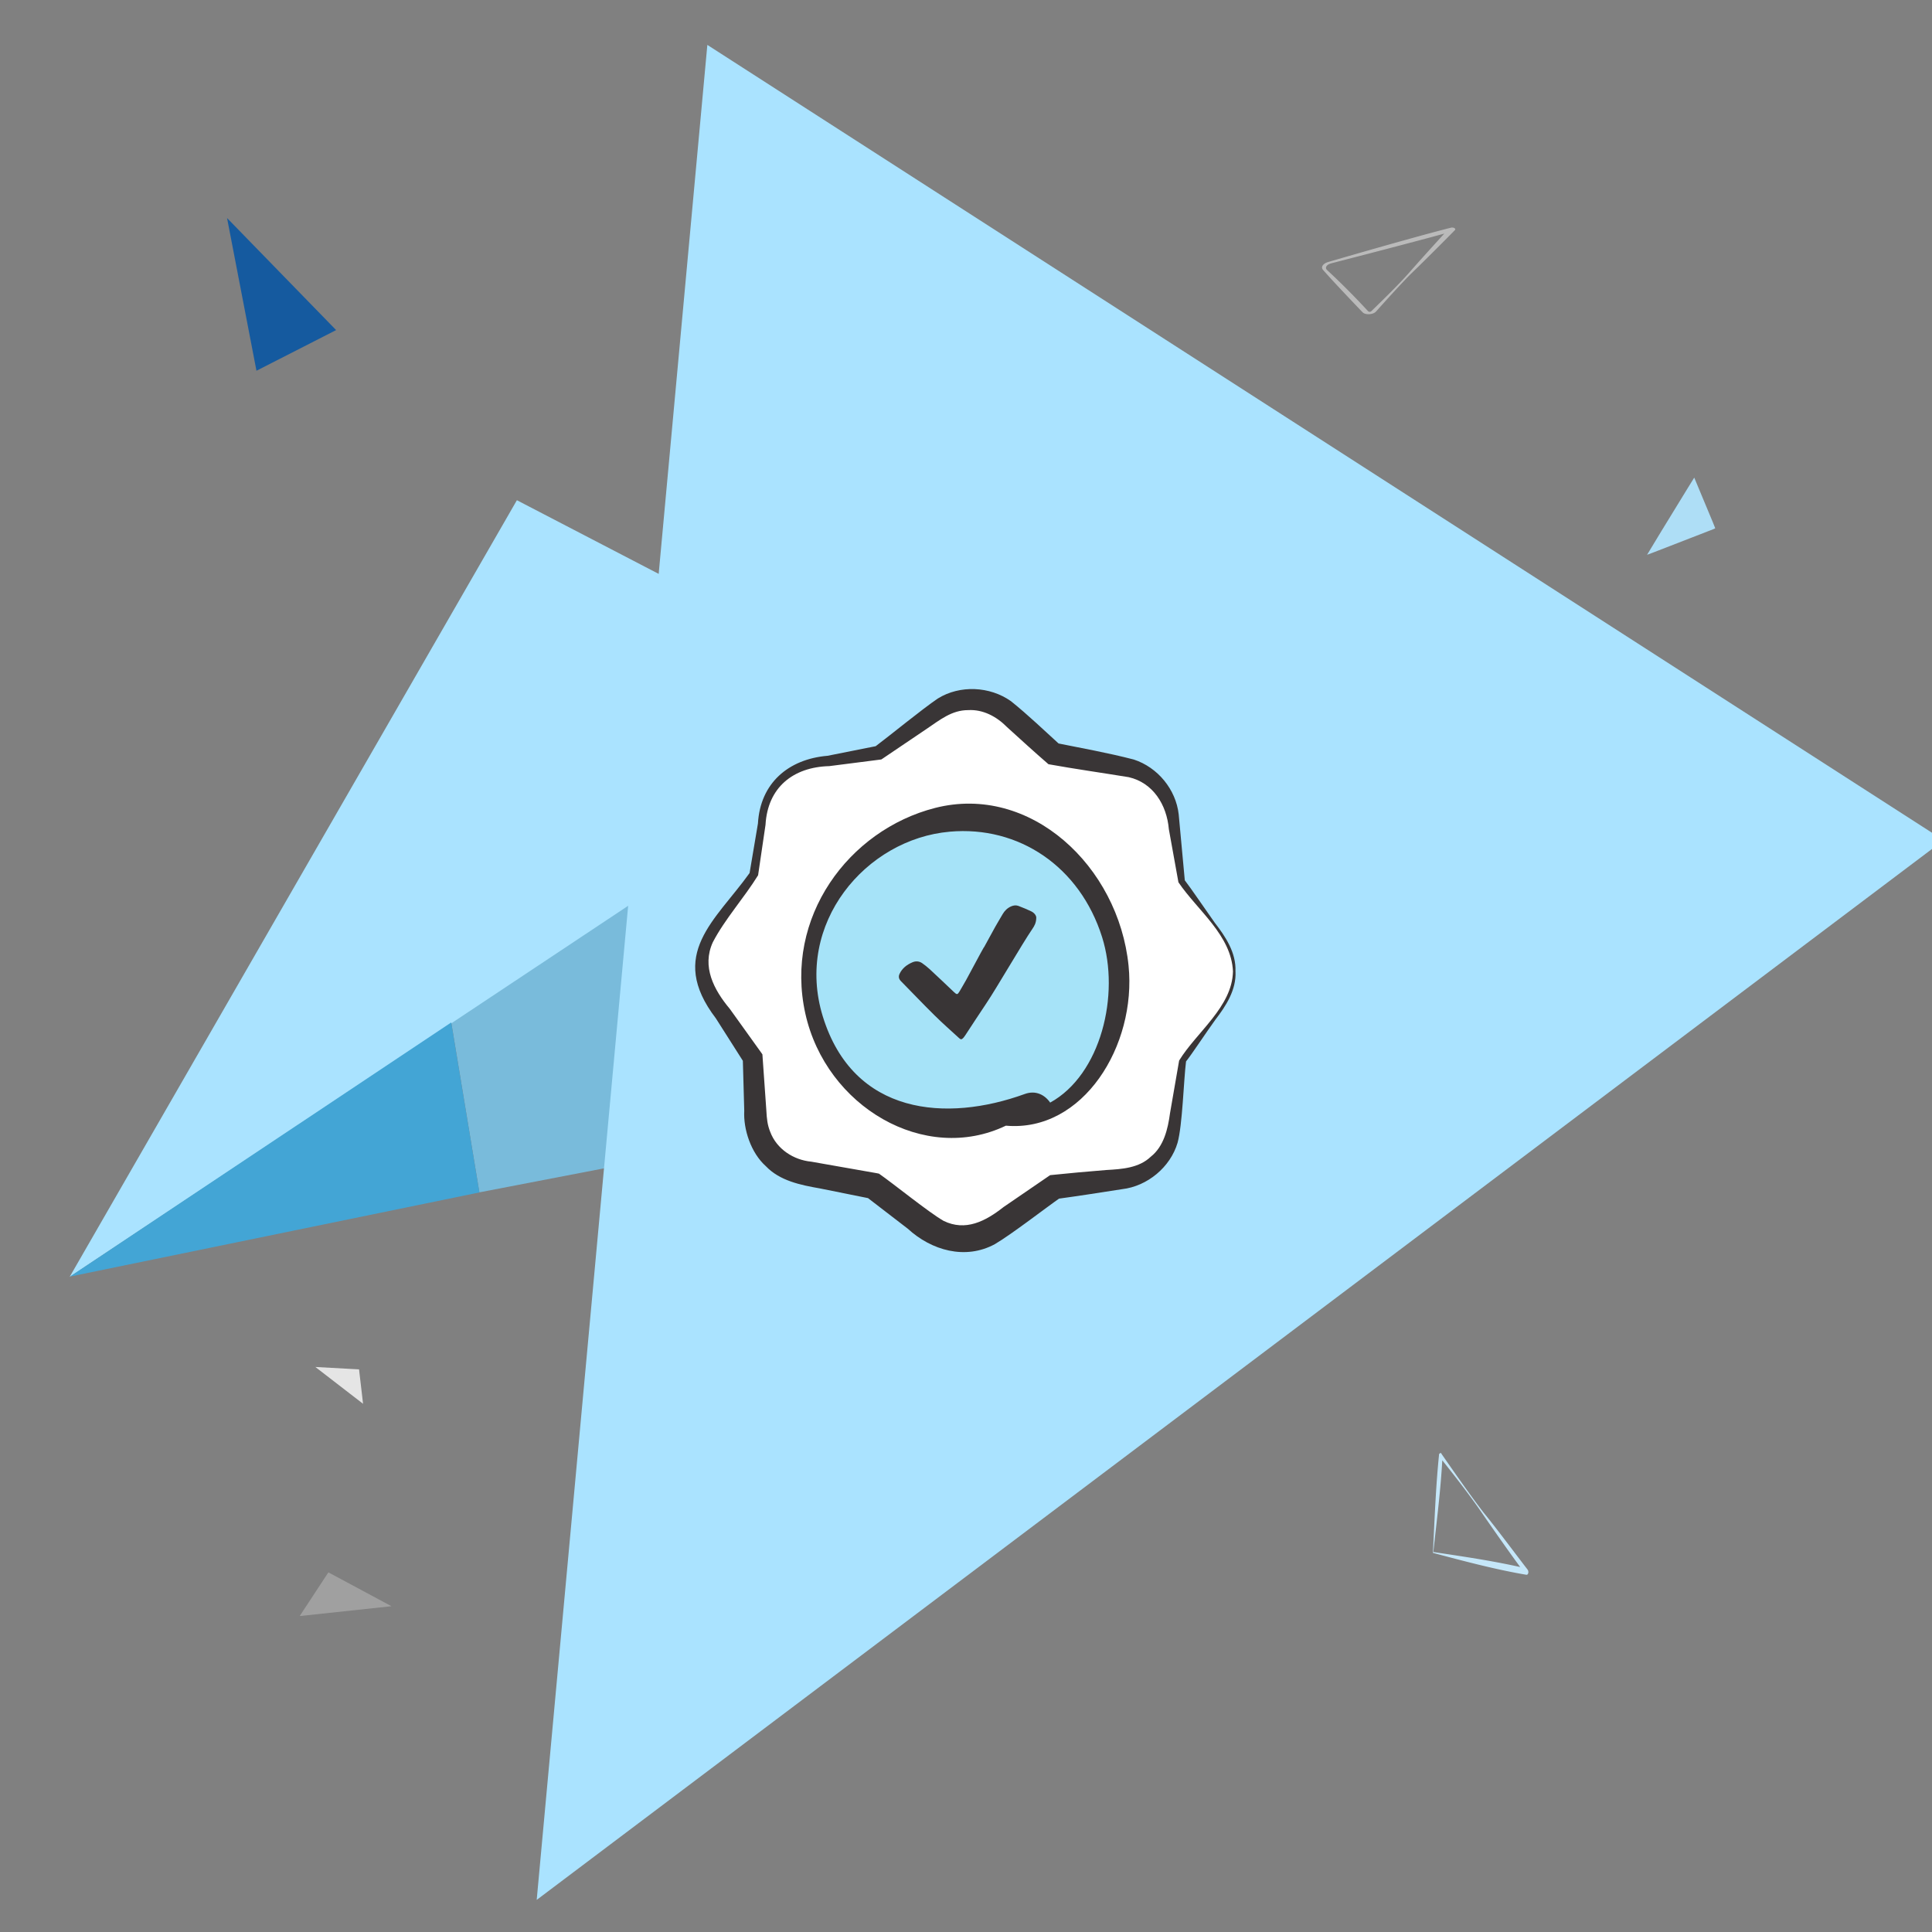
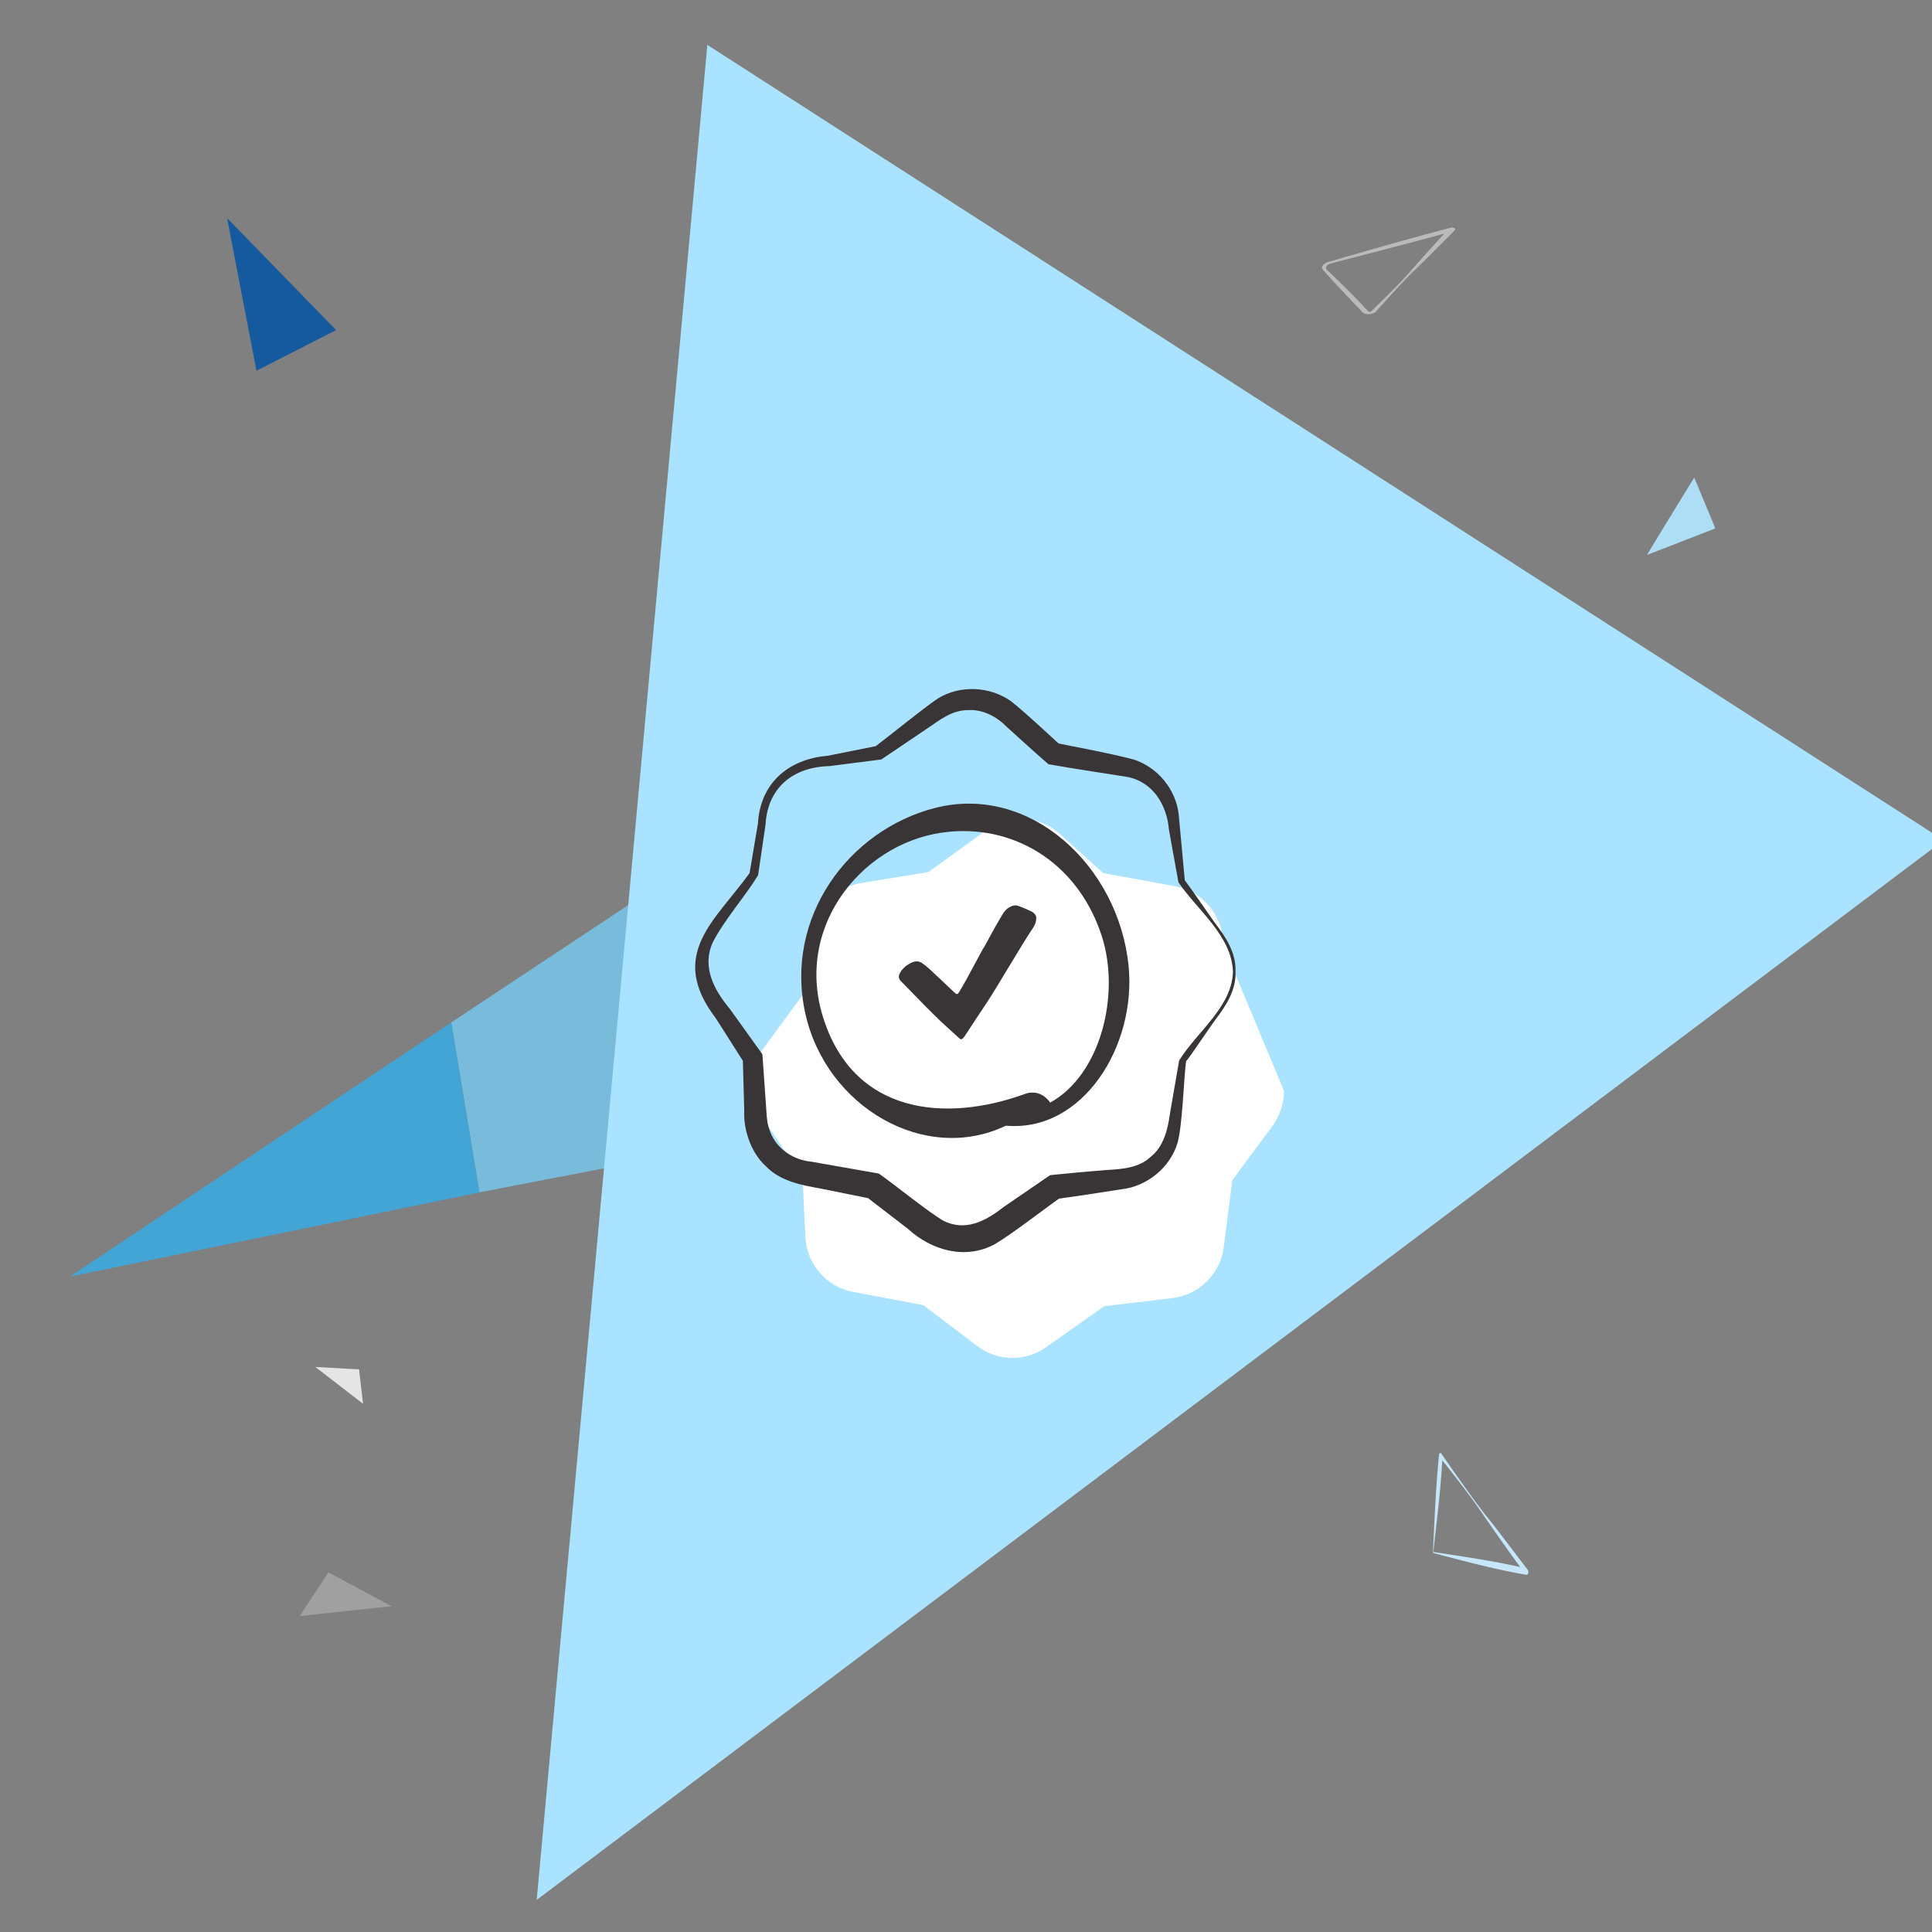
<svg xmlns="http://www.w3.org/2000/svg" width="75mm" height="75mm" viewBox="0 0 75 75" version="1.1" id="svg1" xml:space="preserve">
  <rect x="0" y="0" width="75" height="75" fill="#808080" stroke="none" />
  <defs id="defs1" />
  <g id="layer1">
    <g id="g2" transform="translate(-9.129,-7.843)">
      <path id="path847" d="m 17.943,16.307 1.142,5.928 3.092,-1.578 z" style="fill:#155a9f;fill-opacity:1;stroke:none;stroke-width:0.018px;stroke-linecap:butt;stroke-linejoin:miter;stroke-opacity:1" />
      <path id="t-02" d="m 65.054,64.25 a 0.072,0.072 0 0 0 -0.063,0.079 c -0.126,1.229 -0.173,2.536 -0.236,3.796 1.181,0.315 2.426,0.646 3.623,0.85 h 0.016 c 0.063,0 0.094,-0.126 0.032,-0.205 -0.425,-0.551 -1.26,-1.67 -1.701,-2.205 -0.488,-0.63 -1.166,-1.606 -1.638,-2.284 a 0.034,0.034 0 0 0 -0.032,-0.032 m 3.087,4.426 c -1.134,-0.252 -2.221,-0.409 -3.371,-0.583 0.126,-1.166 0.283,-2.378 0.347,-3.56 0.504,0.63 1.15,1.465 1.575,2.095 0.347,0.504 1.008,1.449 1.449,2.047" fill="#c5e7f9" style="stroke-width:0.123" />
      <path style="fill:#aedef6;fill-opacity:1;stroke:none;stroke-width:0;stroke-dasharray:none" d="m 75.632,28.389 c -0.045,0.018 -0.435,0.169 -0.865,0.336 -1.551,0.603 -1.696,0.658 -1.699,0.655 -0.003,-0.004 0.935,-1.543 1.59,-2.607 0.132,-0.215 0.241,-0.39 0.241,-0.389 0.002,0.003 0.63,1.508 0.721,1.73 0.051,0.125 0.093,0.23 0.094,0.235 1.56e-4,0.005 -0.037,0.023 -0.082,0.04 z" id="path2" />
      <path id="Pfad_120946" data-name="Pfad 120946" d="m 63.934,18.442 c 0.426,-0.411 1.262,-1.244 1.669,-1.661 0.065,-0.061 -0.049,-0.129 -0.161,-0.096 -1.375,0.35 -3.82,1.057 -4.751,1.328 -0.205,0.06 -0.297,0.198 -0.204,0.305 0.384,0.44 1.14,1.233 1.537,1.647 0.108,0.113 0.41,0.096 0.522,-0.028 0.372,-0.416 1.043,-1.159 1.388,-1.495 m 1.264,-1.531 c -0.414,0.45 -1.035,1.139 -1.357,1.507 -0.39,0.446 -0.995,1.038 -1.48,1.508 a 0.098,0.098 0 0 1 -0.118,0.003 c -0.506,-0.548 -1.028,-1.076 -1.598,-1.604 -0.096,-0.088 -0.019,-0.213 0.165,-0.26 0.834,-0.215 2.977,-0.768 4.388,-1.154" fill="#bababa" style="stroke-width:0.09" />
      <path id="Pfad_120926" data-name="Pfad 120926" d="m 21.371,60.909 1.852,1.429 -0.156,-1.336 z" fill="#e5e5e5" style="stroke-width:0.069" />
      <path id="Pfad_120943" data-name="Pfad 120943" d="m 20.763,70.578 3.563,-0.382 -2.449,-1.314 z" fill="#a0a0a0" style="stroke-width:0.265" />
      <g id="g1">
        <g id="_0029" data-name="0029" transform="matrix(0.258,-0.06,0.06,0.258,-406.53,-587.707)">
          <g id="Startseite" transform="rotate(15,-9168.557,5205.258)">
            <g id="Group-Copy-13">
              <path id="Path-472-Copy" d="M 0,45.958 4.952,70.712 141.886,39.564 64.549,0 Z" transform="translate(54.652,100.803)" fill="#79bbdb" fill-rule="evenodd" style="isolation:isolate;mix-blend-mode:multiply" />
              <path id="Path-465" d="M 186.316,112.793 1.357,2.332 -14.585,274.869 Z" transform="translate(86.036)" fill="#aae3ff" fill-rule="evenodd" style="isolation:isolate;mix-blend-mode:multiply" />
-               <path id="Path-467" d="M 0,115.944 122.066,28.844 61.719,0 Z" transform="translate(0,69.953)" fill="#aae3ff" fill-rule="evenodd" style="isolation:isolate;mix-blend-mode:multiply" />
              <path id="Path-467-Copy" d="M 0,39.084 54.6,0 59.555,24.764 Z" transform="translate(0.049,146.763)" fill="#43a5d5" fill-rule="evenodd" style="isolation:isolate;mix-blend-mode:multiply" />
            </g>
          </g>
        </g>
        <g id="g654" transform="matrix(0.631,0,0,0.631,-193.711,-151.811)">
-           <path fill-rule="nonzero" fill="#ffffff" fill-opacity="1" d="m 397.387,312.784 c 0,-0.785 -0.25,-1.543 -0.715,-2.172 l -2.527,-3.406 -0.535,-3.934 c -0.102,-0.758 -0.441,-1.461 -0.965,-2.012 -0.523,-0.555 -1.207,-0.926 -1.953,-1.059 l -4.43,-0.812 -2.676,-2.414 c -1.254,-1.137 -3.133,-1.234 -4.5,-0.238 l -3.566,2.59 -4.113,0.668 c -0.746,0.121 -1.434,0.477 -1.969,1.016 -0.535,0.543 -0.887,1.238 -1.004,1.988 l -0.605,3.82 -2.484,3.379 c -0.91,1.238 -0.945,2.918 -0.082,4.195 l 2.504,3.699 0.176,3.68 c 0.039,0.812 0.348,1.59 0.883,2.203 0.527,0.613 1.25,1.031 2.047,1.18 l 4.328,0.82 3.32,2.516 c 1.238,0.945 2.949,0.973 4.223,0.074 l 3.582,-2.527 4.211,-0.5 c 0.797,-0.094 1.539,-0.457 2.105,-1.023 0.57,-0.566 0.938,-1.309 1.039,-2.109 l 0.527,-4.117 2.469,-3.34 c 0.461,-0.629 0.711,-1.387 0.711,-2.164" id="path632" />
+           <path fill-rule="nonzero" fill="#ffffff" fill-opacity="1" d="m 397.387,312.784 c 0,-0.785 -0.25,-1.543 -0.715,-2.172 c -0.102,-0.758 -0.441,-1.461 -0.965,-2.012 -0.523,-0.555 -1.207,-0.926 -1.953,-1.059 l -4.43,-0.812 -2.676,-2.414 c -1.254,-1.137 -3.133,-1.234 -4.5,-0.238 l -3.566,2.59 -4.113,0.668 c -0.746,0.121 -1.434,0.477 -1.969,1.016 -0.535,0.543 -0.887,1.238 -1.004,1.988 l -0.605,3.82 -2.484,3.379 c -0.91,1.238 -0.945,2.918 -0.082,4.195 l 2.504,3.699 0.176,3.68 c 0.039,0.812 0.348,1.59 0.883,2.203 0.527,0.613 1.25,1.031 2.047,1.18 l 4.328,0.82 3.32,2.516 c 1.238,0.945 2.949,0.973 4.223,0.074 l 3.582,-2.527 4.211,-0.5 c 0.797,-0.094 1.539,-0.457 2.105,-1.023 0.57,-0.566 0.938,-1.309 1.039,-2.109 l 0.527,-4.117 2.469,-3.34 c 0.461,-0.629 0.711,-1.387 0.711,-2.164" id="path632" />
          <path fill-rule="nonzero" fill="#393536" fill-opacity="1" d="m 397.465,312.784 c 0.051,-1.156 -0.613,-2.145 -1.277,-3.004 -0.539,-0.758 -1.5,-2.172 -1.84,-2.605 -0.055,-0.57 -0.324,-3.539 -0.375,-4.055 -0.172,-1.535 -1.289,-2.895 -2.762,-3.375 -1.613,-0.418 -3.203,-0.699 -4.824,-1.027 l 0.176,0.059 0.156,0.105 c -1.012,-0.918 -2.004,-1.875 -3.066,-2.727 -1.301,-0.922 -3.145,-1.004 -4.5,-0.164 -0.973,0.66 -2.938,2.27 -3.887,2.984 0.043,-0.027 0.133,-0.066 0.184,-0.074 0,0 -3.078,0.613 -3.078,0.613 -2.41,0.203 -4.145,1.684 -4.285,4.168 0,0 -0.523,3.098 -0.523,3.098 l 0.016,-0.062 c -2.09,2.926 -5.09,5.004 -2.082,8.949 -0.004,0 1.762,2.77 1.762,2.77 l -0.074,-0.148 -0.031,-0.164 0.09,3.227 c -0.062,1.141 0.41,2.59 1.328,3.41 0.859,0.902 2.137,1.16 3.316,1.367 0,0 3.164,0.637 3.164,0.637 -0.105,-0.027 -0.238,-0.082 -0.336,-0.148 l 2.59,1.992 c 1.453,1.336 3.543,1.938 5.363,0.945 1.086,-0.645 3.059,-2.184 4.09,-2.902 -0.098,0.059 -0.219,0.109 -0.344,0.133 1.352,-0.184 2.723,-0.398 4.074,-0.609 1.555,-0.18 2.973,-1.355 3.414,-2.859 0.301,-1.094 0.375,-3.84 0.52,-5 0.32,-0.391 1.266,-1.824 1.801,-2.562 0.652,-0.848 1.297,-1.836 1.242,-2.969 m -0.156,0 c -0.051,2.18 -2.242,3.727 -3.312,5.477 0,0 -0.562,3.246 -0.562,3.246 -0.129,0.965 -0.383,2.039 -1.18,2.668 -0.73,0.699 -1.777,0.766 -2.738,0.82 -1.152,0.09 -2.305,0.199 -3.457,0.316 l -0.164,0.113 -2.699,1.848 c -1.125,0.887 -2.348,1.508 -3.691,0.852 -0.938,-0.539 -3.055,-2.266 -3.977,-2.906 0,0 -0.176,-0.035 -0.176,-0.035 l -3.18,-0.559 -0.797,-0.141 c -1.102,-0.102 -2.137,-0.777 -2.535,-1.832 -0.172,-0.43 -0.211,-0.777 -0.242,-1.363 l -0.227,-3.223 -0.012,-0.184 -0.09,-0.129 -1.914,-2.668 c -0.988,-1.18 -1.734,-2.602 -1.047,-4.102 0.734,-1.414 1.941,-2.75 2.785,-4.121 l 0.457,-3.105 c 0.129,-2.289 1.691,-3.551 3.922,-3.609 0,0 3.113,-0.398 3.113,-0.398 l 0.09,-0.012 0.094,-0.062 2.672,-1.805 c 0.848,-0.57 1.562,-1.168 2.574,-1.168 0.918,-0.055 1.762,0.402 2.391,1.043 0.844,0.766 1.688,1.539 2.551,2.285 1.602,0.289 3.359,0.539 4.938,0.797 1.5,0.344 2.34,1.699 2.469,3.203 0,0 0.578,3.203 0.578,3.203 l 0.012,0.062 c 1.184,1.746 3.254,3.25 3.355,5.488" id="path633" />
-           <path fill-rule="nonzero" fill="#a6e3f8" fill-opacity="1" d="m 390.078,312.73 c 0,2.812 -1.66,7 -3.516,8.734 -0.25,0.238 -1.41,-0.625 -1.684,-0.465 -1.297,0.762 -2.789,1.199 -4.379,1.199 -4.965,0 -8.992,-4.242 -8.992,-9.469 0,-5.23 4.027,-9.473 8.992,-9.473 4.965,0 9.578,4.242 9.578,9.473" id="path634" />
          <path fill-rule="nonzero" fill="#393536" fill-opacity="1" d="m 385.211,309.472 c -0.004,0.324 -0.117,0.512 -0.242,0.695 -0.637,0.934 -2.203,3.645 -2.836,4.586 -0.438,0.648 -0.859,1.305 -1.293,1.961 -0.039,0.055 -0.078,0.113 -0.125,0.164 -0.098,0.098 -0.148,0.102 -0.25,0.008 -0.508,-0.465 -1.027,-0.922 -1.512,-1.402 -0.699,-0.688 -1.371,-1.398 -2.062,-2.098 -0.148,-0.145 -0.168,-0.301 -0.086,-0.465 0.152,-0.324 0.434,-0.555 0.801,-0.707 0.199,-0.082 0.402,-0.062 0.574,0.051 0.164,0.113 0.316,0.238 0.461,0.367 0.504,0.465 1,0.938 1.496,1.41 0.191,0.18 0.227,0.18 0.355,-0.035 0.141,-0.23 0.266,-0.465 0.402,-0.695 0.047,-0.074 1.027,-1.922 1.082,-1.996 0.012,-0.016 0.027,-0.027 0.035,-0.047 0.223,-0.406 0.441,-0.812 0.668,-1.219 0.152,-0.27 0.316,-0.539 0.473,-0.809 0.117,-0.195 0.273,-0.355 0.508,-0.461 0.145,-0.062 0.301,-0.086 0.449,-0.031 0.266,0.102 0.531,0.211 0.785,0.332 0.219,0.105 0.32,0.281 0.316,0.391" id="path635" />
          <path fill-rule="nonzero" fill="#393536" fill-opacity="1" d="m 379.89,304.183 c 4.254,-0.375 8.004,2.152 9.371,6.488 1.117,3.543 -0.074,8.461 -3.195,10.18 -0.332,-0.48 -0.891,-0.773 -1.559,-0.531 -4.805,1.746 -10.547,1.328 -12.43,-4.773 -1.754,-5.707 2.641,-10.914 7.812,-11.363 m 3.453,18.086 c 4.754,0.422 8.043,-4.941 7.547,-9.84 -0.617,-6.121 -6.039,-11.207 -11.906,-9.707 -5.32,1.363 -9.289,6.738 -7.98,12.648 1.273,5.738 7.352,9.293 12.34,6.898" id="path636" />
        </g>
      </g>
    </g>
  </g>
</svg>